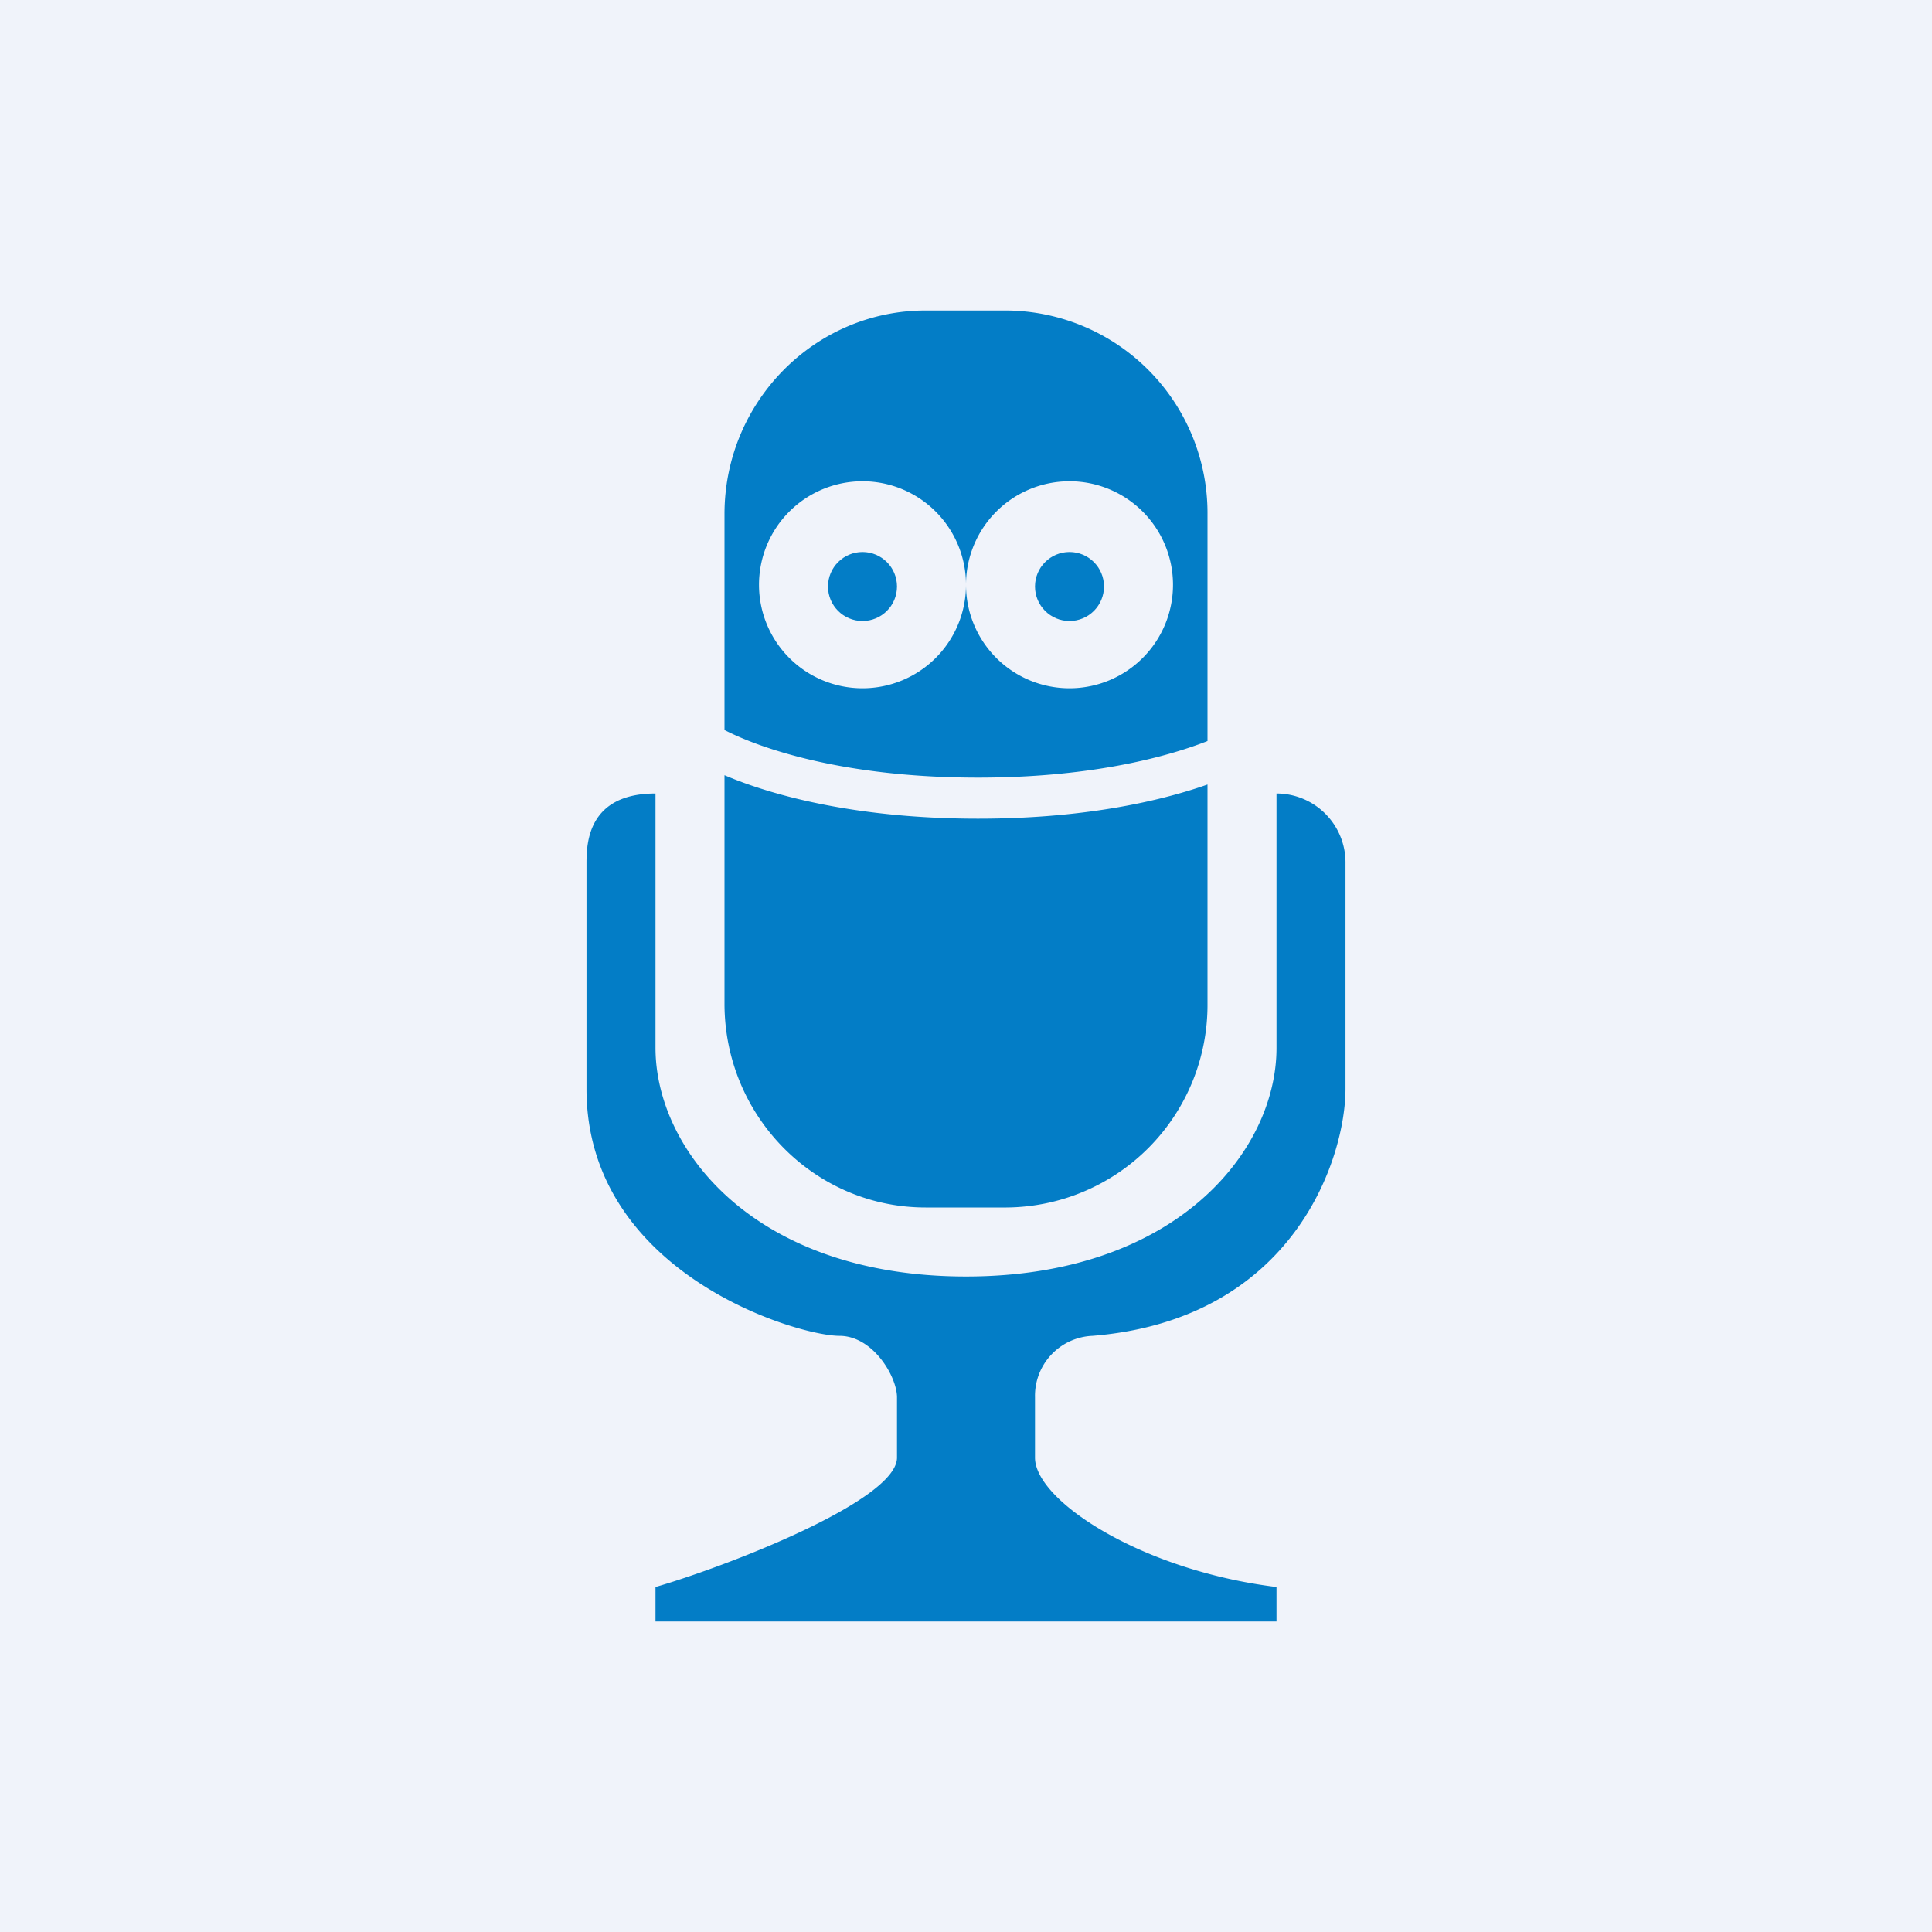
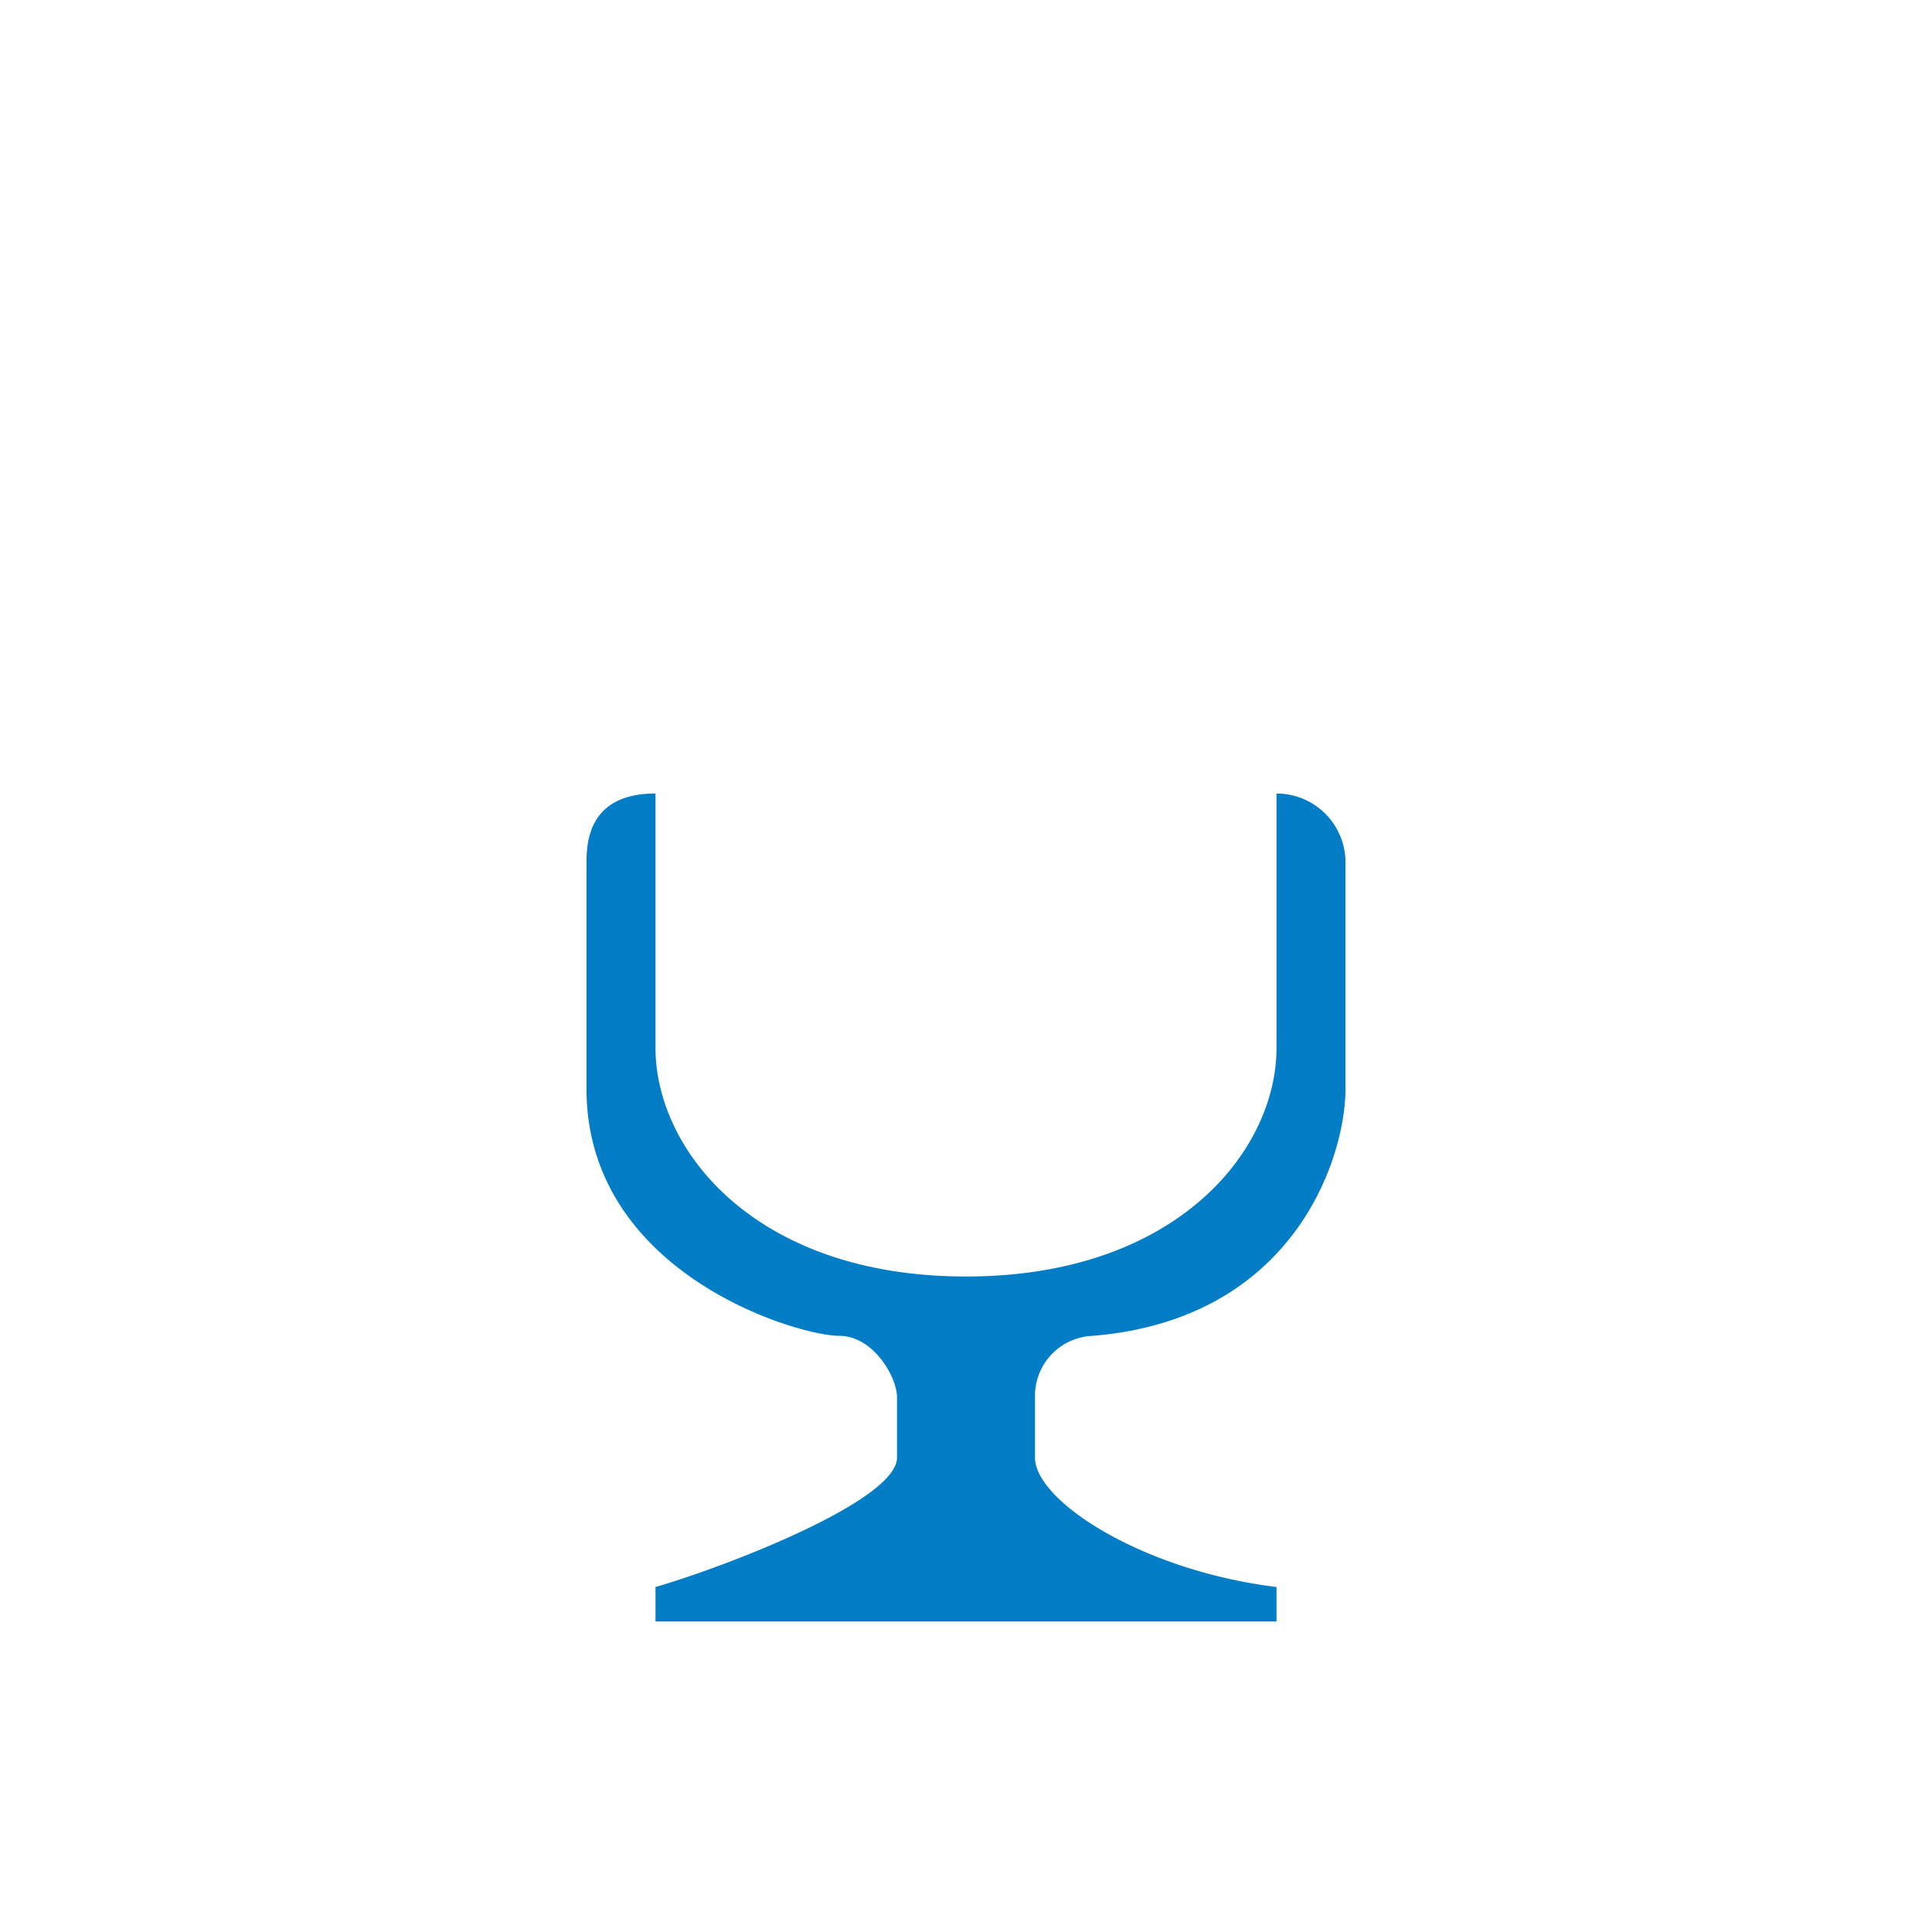
<svg xmlns="http://www.w3.org/2000/svg" width="56" height="56" viewBox="0 0 56 56">
-   <path fill="#F0F3FA" d="M0 0h56v56H0z" />
  <path d="M19 30.38V23c-1.96 0-2 1.44-2 2.03v6.53c0 5.35 6.11 7.16 7.33 7.16.98 0 1.67 1.19 1.67 1.78v1.75c0 1.25-4.96 3.16-7 3.75v1h18v-1c-3.91-.48-7-2.5-7-3.75V40.5a1.74 1.74 0 0 1 1.67-1.78c5.86-.48 7.33-5.18 7.33-7.16v-6.53A2 2 0 0 0 37 23v7.38c0 2.96-2.89 6.62-9 6.62-6.11 0-9-3.66-9-6.63Z" fill="#037DC6" />
-   <circle cx="25" cy="17" r="1" fill="#037DC6" />
-   <circle cx="31" cy="17" r="1" fill="#037DC6" />
-   <path d="M21 14.9c0-3.25 2.61-5.9 5.83-5.9h2.34A5.87 5.87 0 0 1 35 14.9v6.58c-1.28.5-3.49 1.06-6.65 1.06-3.85 0-6.28-.83-7.35-1.38v-6.25Zm0 7.57v6.62c0 3.26 2.61 5.91 5.83 5.91h2.34A5.87 5.87 0 0 0 35 29.1v-6.36c-1.48.52-3.7.99-6.65.99-3.46 0-5.92-.65-7.35-1.26Zm4-2.52a3 3 0 1 0-3-2.99 3 3 0 0 0 3 2.99Zm6 0a3 3 0 1 0-3-2.99 3 3 0 0 0 3 2.99Z" fill="#037DC6" />
</svg>